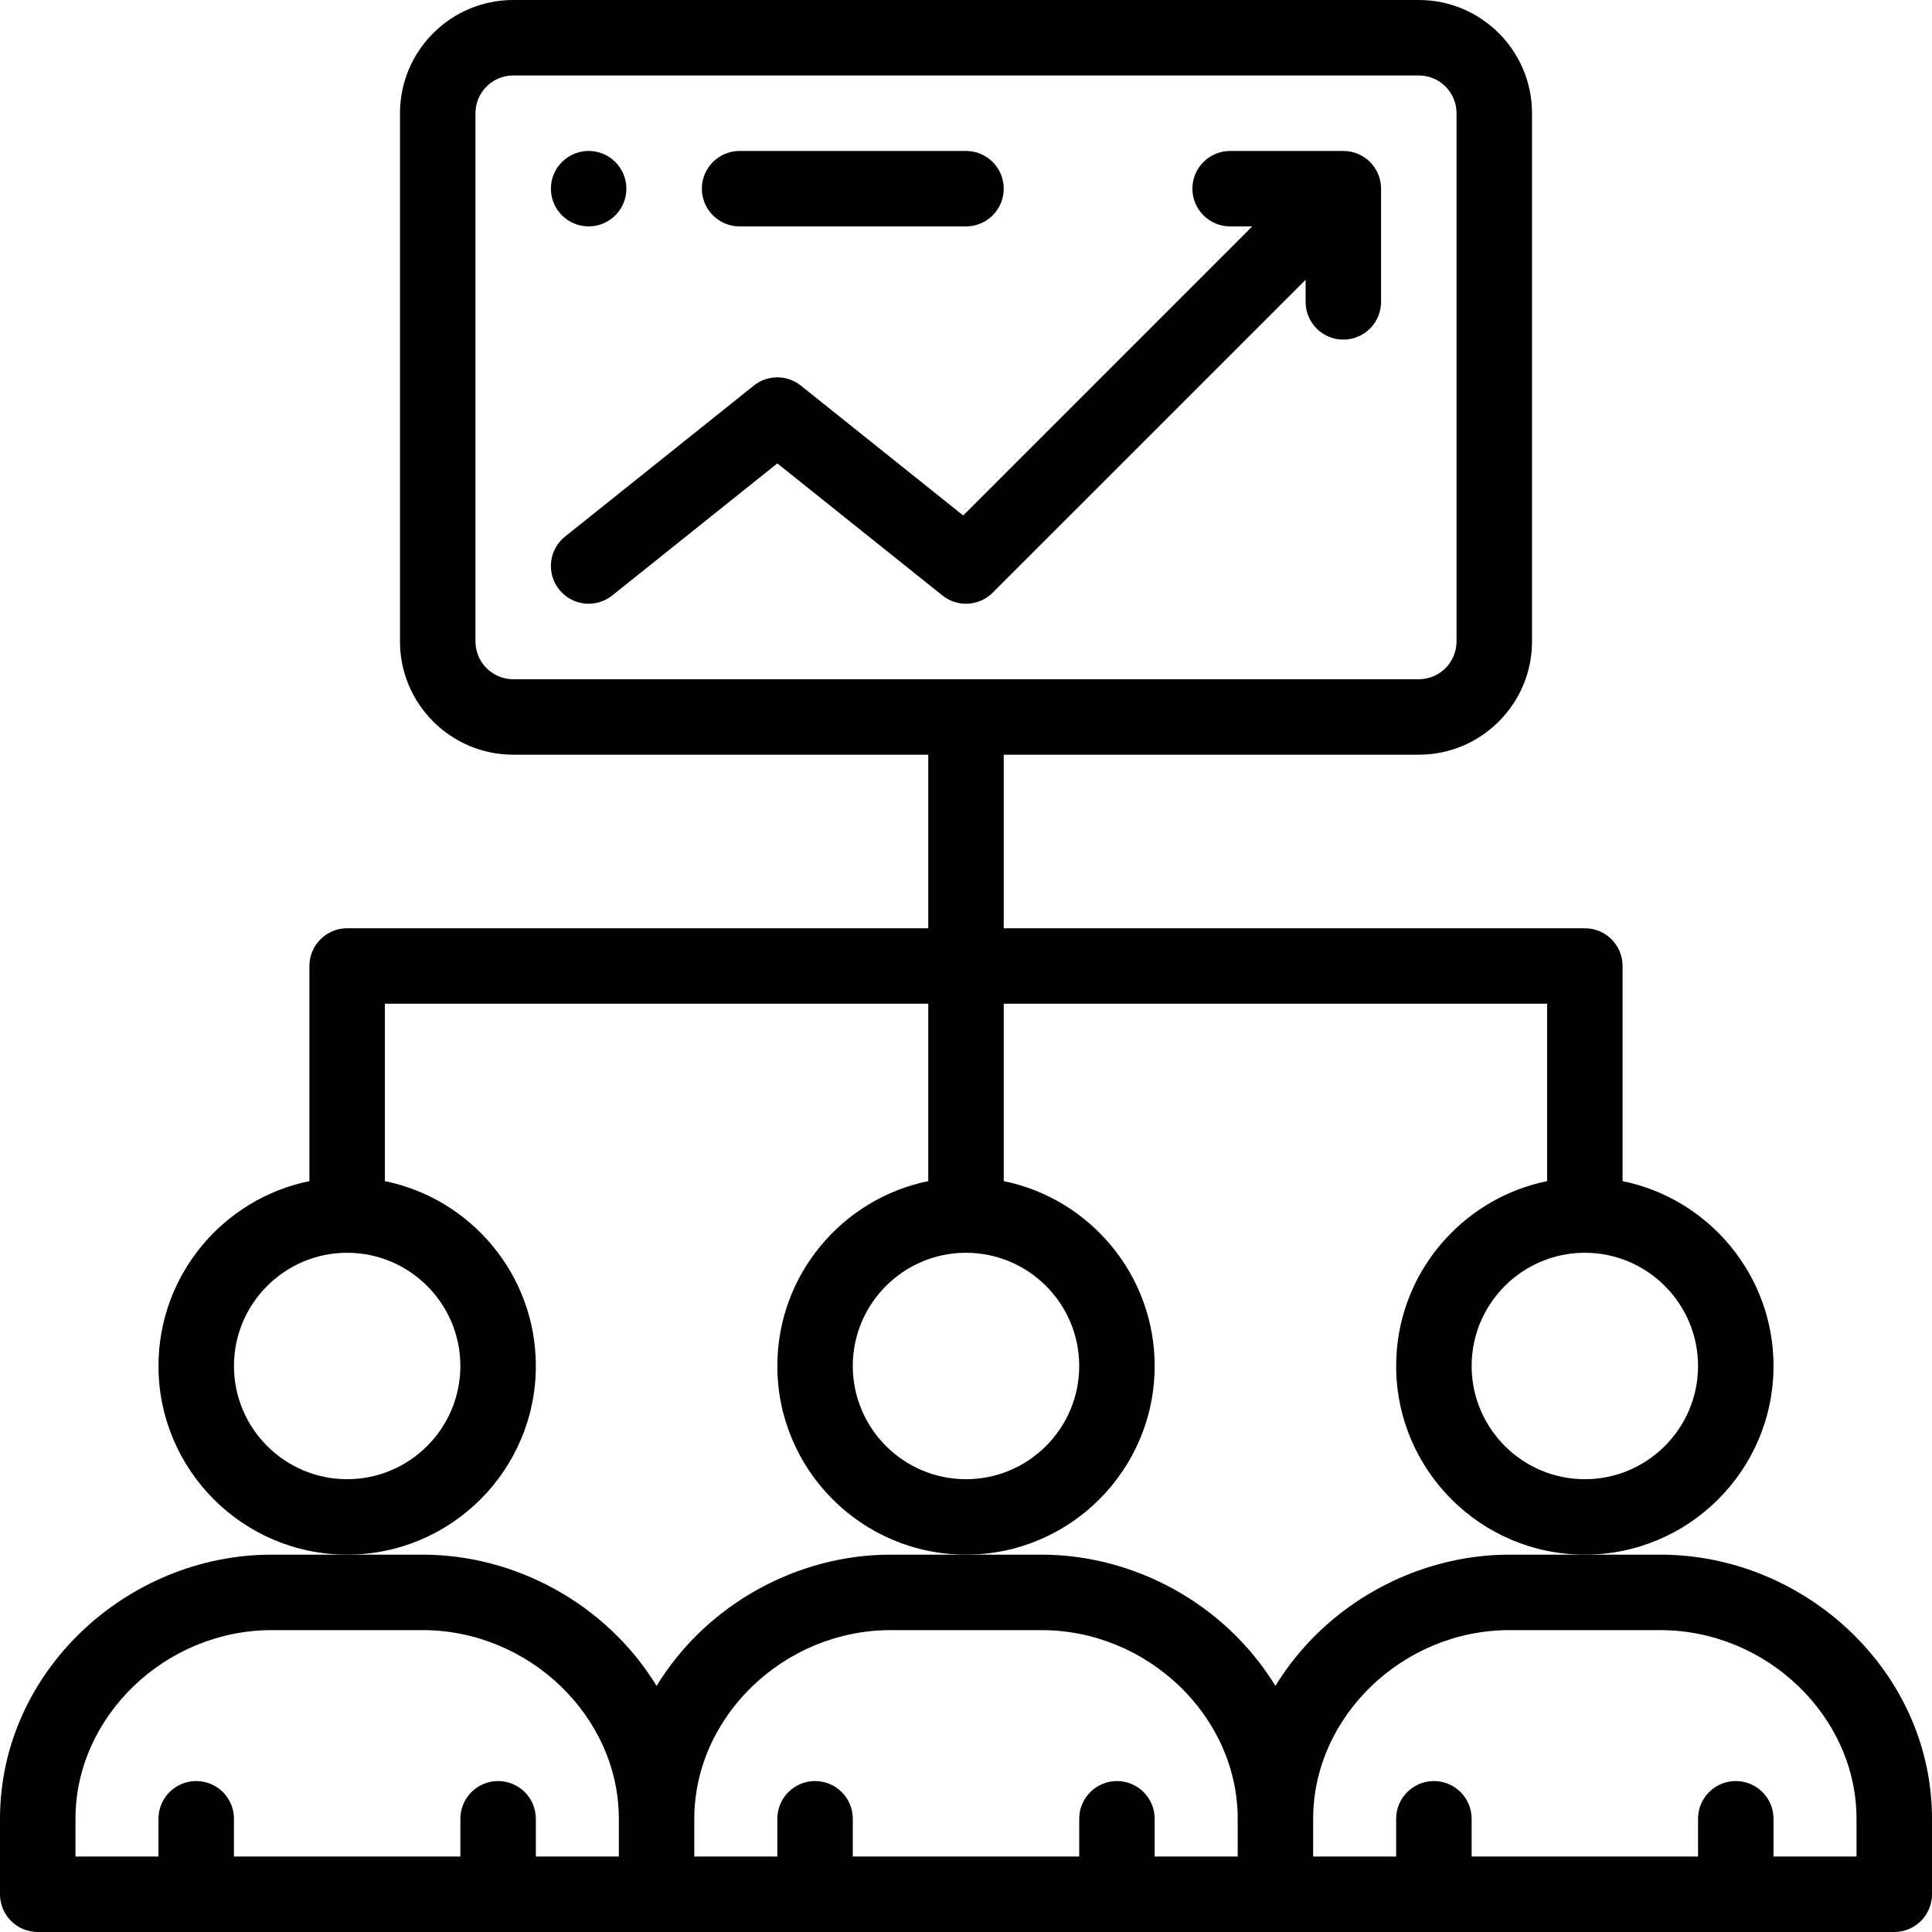
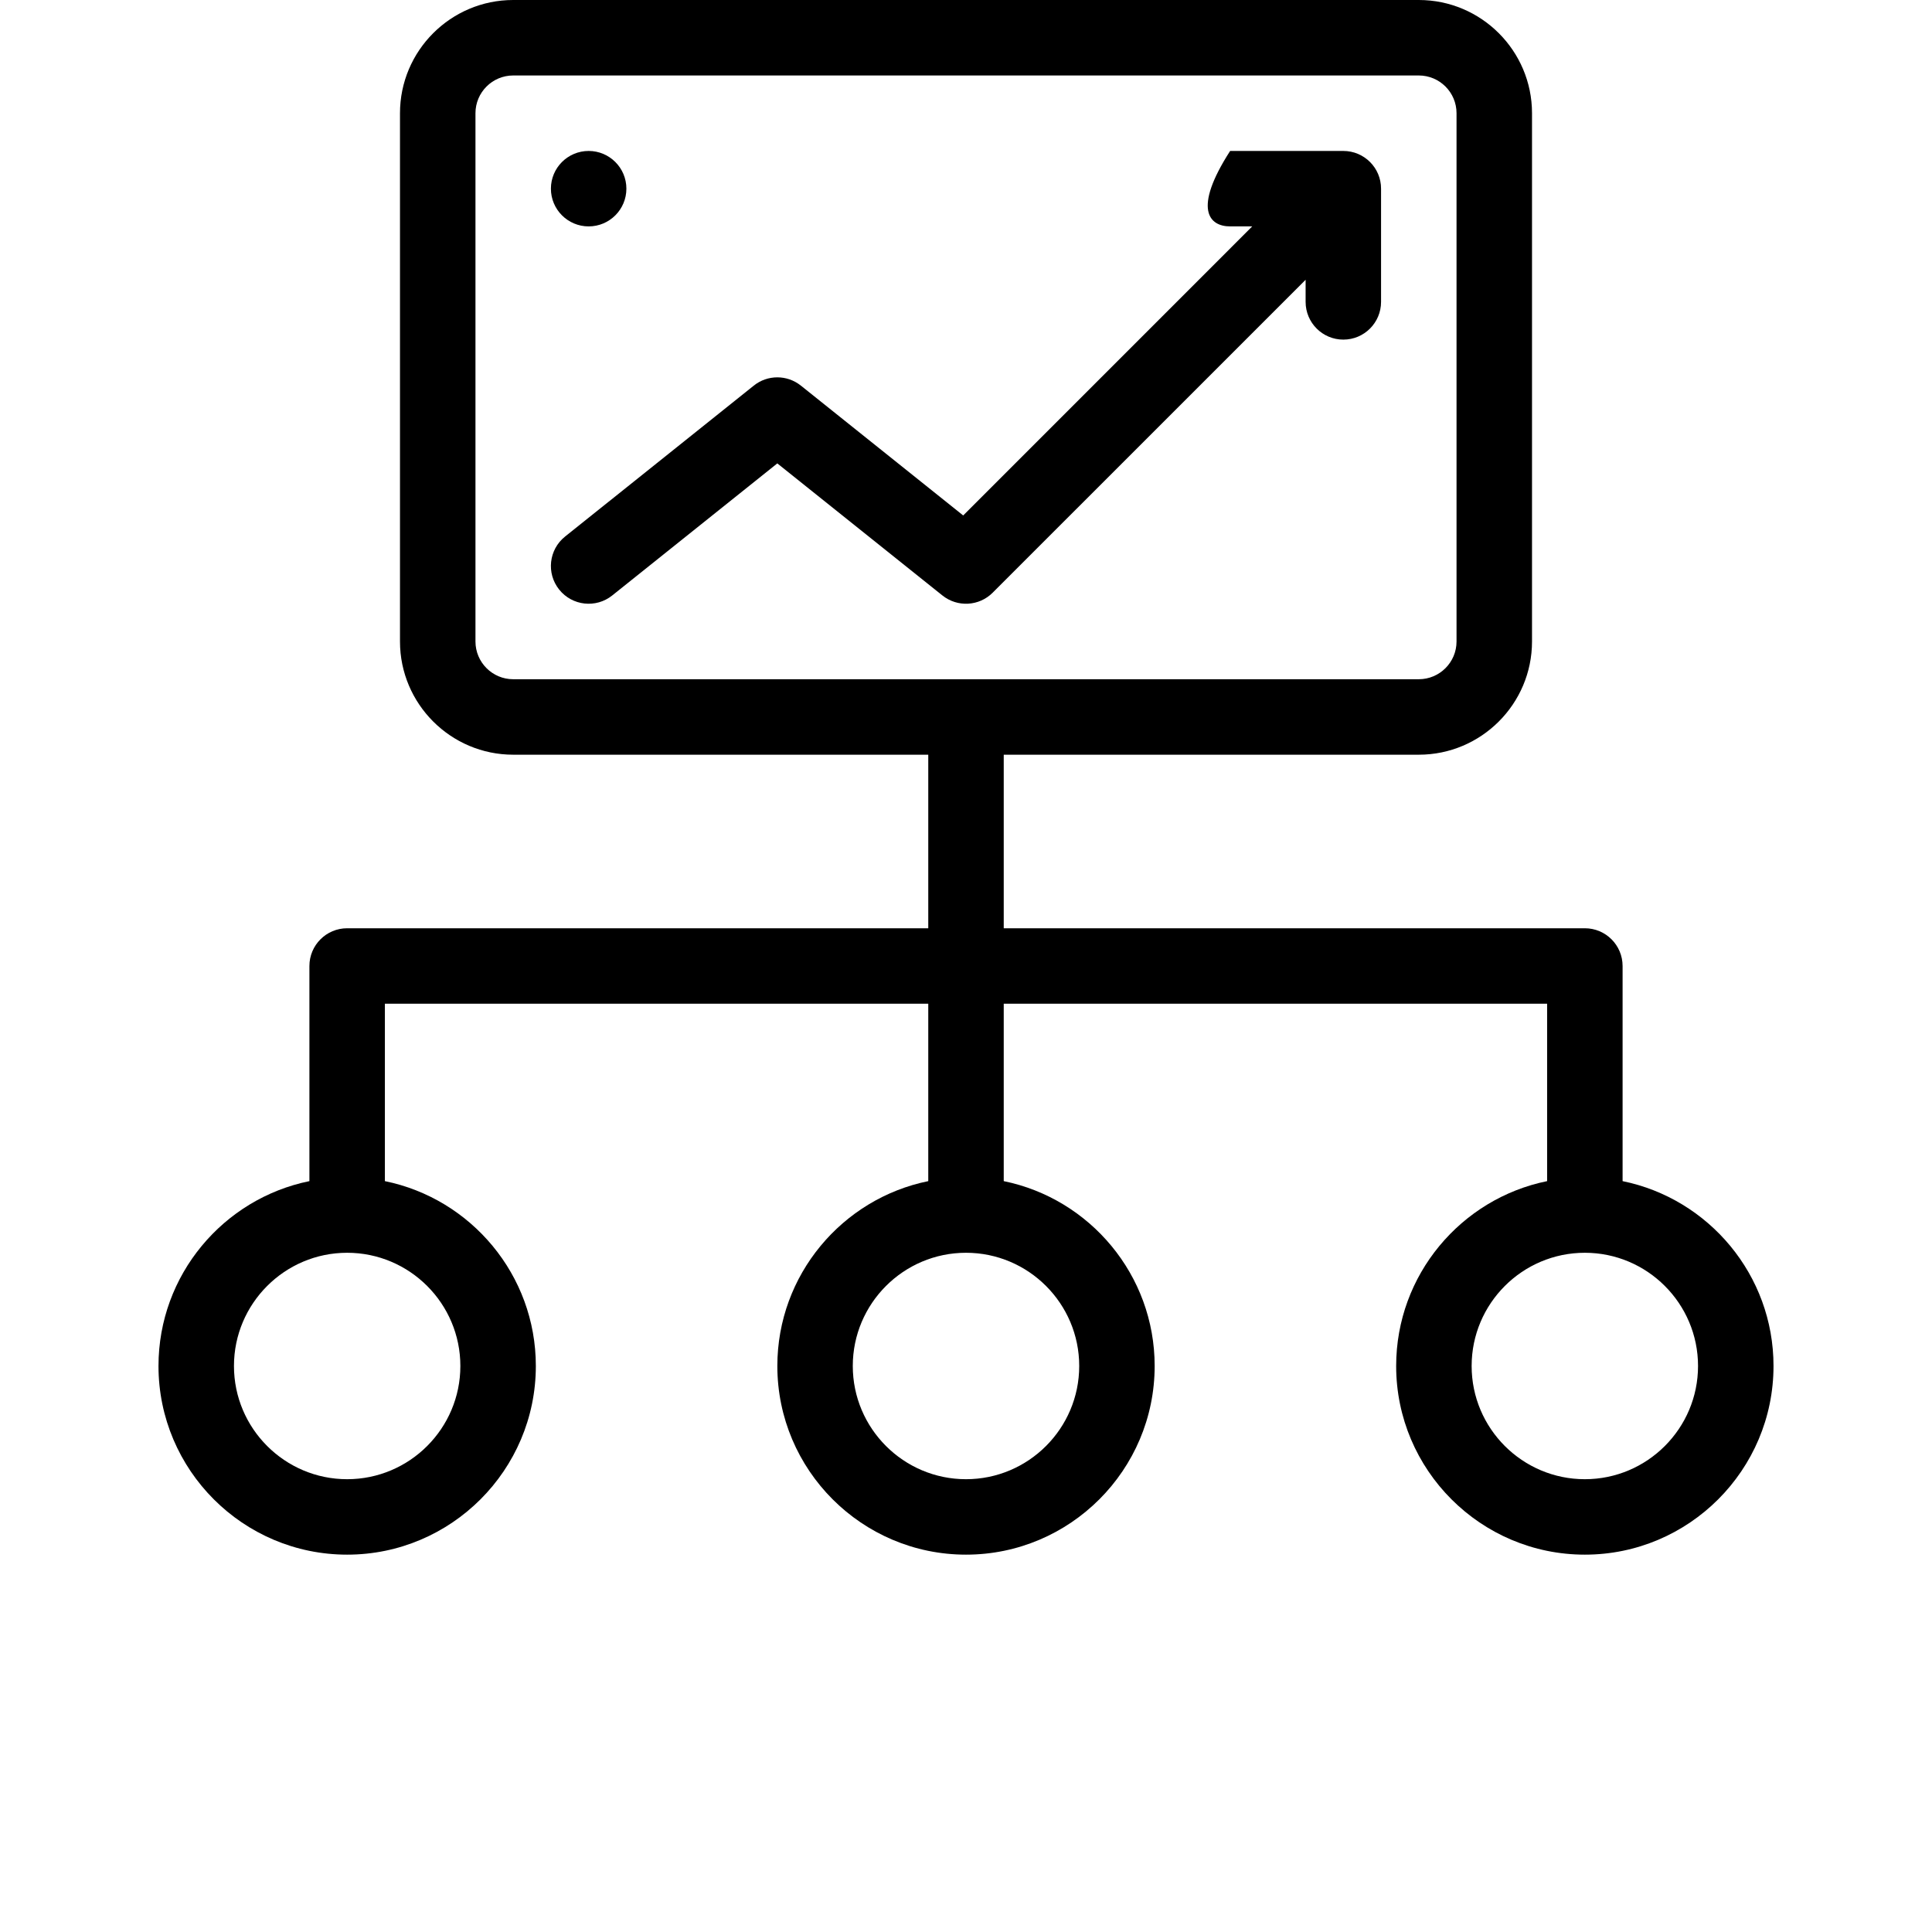
<svg xmlns="http://www.w3.org/2000/svg" width="60" height="60" viewBox="0 0 60 60" fill="none">
  <g clip-path="url(#clip0_7162_3586)">
    <path d="M18.281 7.031C18.928 7.031 19.453 6.506 19.453 5.859C19.453 5.213 18.928 4.688 18.281 4.688C17.634 4.688 17.109 5.213 17.109 5.859C17.109 6.506 17.634 7.031 18.281 7.031Z" fill="black" />
    <path d="M16.641 42.422C16.641 39.592 14.625 37.225 11.953 36.681V31.172H28.828V36.681C26.157 37.225 24.141 39.592 24.141 42.422C24.141 45.653 26.769 48.281 30 48.281C33.231 48.281 35.859 45.653 35.859 42.422C35.859 39.592 33.843 37.225 31.172 36.681V31.172H48.047V36.681C45.375 37.225 43.359 39.592 43.359 42.422C43.359 45.653 45.988 48.281 49.219 48.281C52.45 48.281 55.078 45.653 55.078 42.422C55.078 39.592 53.062 37.225 50.391 36.681V30C50.391 29.353 49.866 28.828 49.219 28.828H31.172V23.438H44.062C46.001 23.438 47.578 21.86 47.578 19.922V3.516C47.578 1.577 46.001 0 44.062 0H15.938C13.999 0 12.422 1.577 12.422 3.516V19.922C12.422 21.86 13.999 23.438 15.938 23.438H28.828V28.828H10.781C10.134 28.828 9.609 29.353 9.609 30V36.681C6.938 37.225 4.922 39.592 4.922 42.422C4.922 45.653 7.55 48.281 10.781 48.281C14.012 48.281 16.641 45.653 16.641 42.422ZM33.516 42.422C33.516 44.361 31.939 45.938 30 45.938C28.061 45.938 26.484 44.361 26.484 42.422C26.484 40.483 28.061 38.906 30 38.906C31.939 38.906 33.516 40.483 33.516 42.422ZM52.734 42.422C52.734 44.361 51.157 45.938 49.219 45.938C47.28 45.938 45.703 44.361 45.703 42.422C45.703 40.483 47.28 38.906 49.219 38.906C51.157 38.906 52.734 40.483 52.734 42.422ZM14.766 19.922V3.516C14.766 2.869 15.291 2.344 15.938 2.344H44.062C44.709 2.344 45.234 2.869 45.234 3.516V19.922C45.234 20.568 44.709 21.094 44.062 21.094H15.938C15.291 21.094 14.766 20.568 14.766 19.922ZM10.781 45.938C8.843 45.938 7.266 44.361 7.266 42.422C7.266 40.483 8.843 38.906 10.781 38.906C12.72 38.906 14.297 40.483 14.297 42.422C14.297 44.361 12.72 45.938 10.781 45.938Z" fill="black" />
-     <path d="M51.562 48.281H46.875C44.014 48.281 41.181 49.793 39.609 52.356C38.04 49.795 35.208 48.281 32.344 48.281H27.656C24.795 48.281 21.962 49.793 20.391 52.356C18.821 49.795 15.989 48.281 13.125 48.281H8.438C3.95 48.281 0 51.911 0 56.484V58.828C0 59.475 0.525 60 1.172 60H58.828C59.475 60 60 59.475 60 58.828V56.484C60 51.919 56.058 48.281 51.562 48.281ZM2.344 56.484C2.344 53.308 5.134 50.625 8.438 50.625H13.125C16.428 50.625 19.219 53.308 19.219 56.484V57.656H16.641V56.484C16.641 55.837 16.116 55.312 15.469 55.312C14.822 55.312 14.297 55.837 14.297 56.484V57.656H7.266V56.484C7.266 55.837 6.741 55.312 6.094 55.312C5.446 55.312 4.922 55.837 4.922 56.484V57.656H2.344V56.484ZM21.562 56.484C21.562 53.308 24.353 50.625 27.656 50.625H32.344C35.647 50.625 38.438 53.308 38.438 56.484V57.656H35.859V56.484C35.859 55.837 35.335 55.312 34.688 55.312C34.04 55.312 33.516 55.837 33.516 56.484V57.656H26.484V56.484C26.484 55.837 25.96 55.312 25.312 55.312C24.665 55.312 24.141 55.837 24.141 56.484V57.656H21.562V56.484ZM57.656 57.656H55.078V56.484C55.078 55.837 54.553 55.312 53.906 55.312C53.259 55.312 52.734 55.837 52.734 56.484V57.656H45.703V56.484C45.703 55.837 45.178 55.312 44.531 55.312C43.884 55.312 43.359 55.837 43.359 56.484V57.656H40.781V56.484C40.781 53.308 43.572 50.625 46.875 50.625H51.562C54.866 50.625 57.656 53.308 57.656 56.484V57.656Z" fill="black" />
-     <path d="M40.547 8.689V9.375C40.547 10.022 41.071 10.547 41.718 10.547C42.366 10.547 42.89 10.022 42.89 9.375V5.859C42.89 5.212 42.366 4.688 41.718 4.688H38.203C37.556 4.688 37.031 5.212 37.031 5.859C37.031 6.507 37.556 7.031 38.203 7.031H38.889L29.913 16.008L24.872 11.976C24.444 11.633 23.836 11.633 23.409 11.976L17.549 16.663C17.043 17.067 16.961 17.805 17.366 18.31C17.772 18.817 18.509 18.896 19.013 18.493L24.14 14.391L29.268 18.493C29.734 18.866 30.406 18.829 30.828 18.407L40.547 8.689Z" fill="black" />
-     <path d="M22.969 7.031H30C30.647 7.031 31.172 6.507 31.172 5.859C31.172 5.212 30.647 4.688 30 4.688H22.969C22.322 4.688 21.797 5.212 21.797 5.859C21.797 6.507 22.322 7.031 22.969 7.031Z" fill="black" />
+     <path d="M40.547 8.689V9.375C40.547 10.022 41.071 10.547 41.718 10.547C42.366 10.547 42.89 10.022 42.89 9.375V5.859C42.89 5.212 42.366 4.688 41.718 4.688H38.203C37.031 6.507 37.556 7.031 38.203 7.031H38.889L29.913 16.008L24.872 11.976C24.444 11.633 23.836 11.633 23.409 11.976L17.549 16.663C17.043 17.067 16.961 17.805 17.366 18.31C17.772 18.817 18.509 18.896 19.013 18.493L24.14 14.391L29.268 18.493C29.734 18.866 30.406 18.829 30.828 18.407L40.547 8.689Z" fill="black" />
  </g>
  <defs>
    <clipPath id="clip0_7162_3586">
      <rect width="60" height="60" fill="white" />
    </clipPath>
  </defs>
</svg>